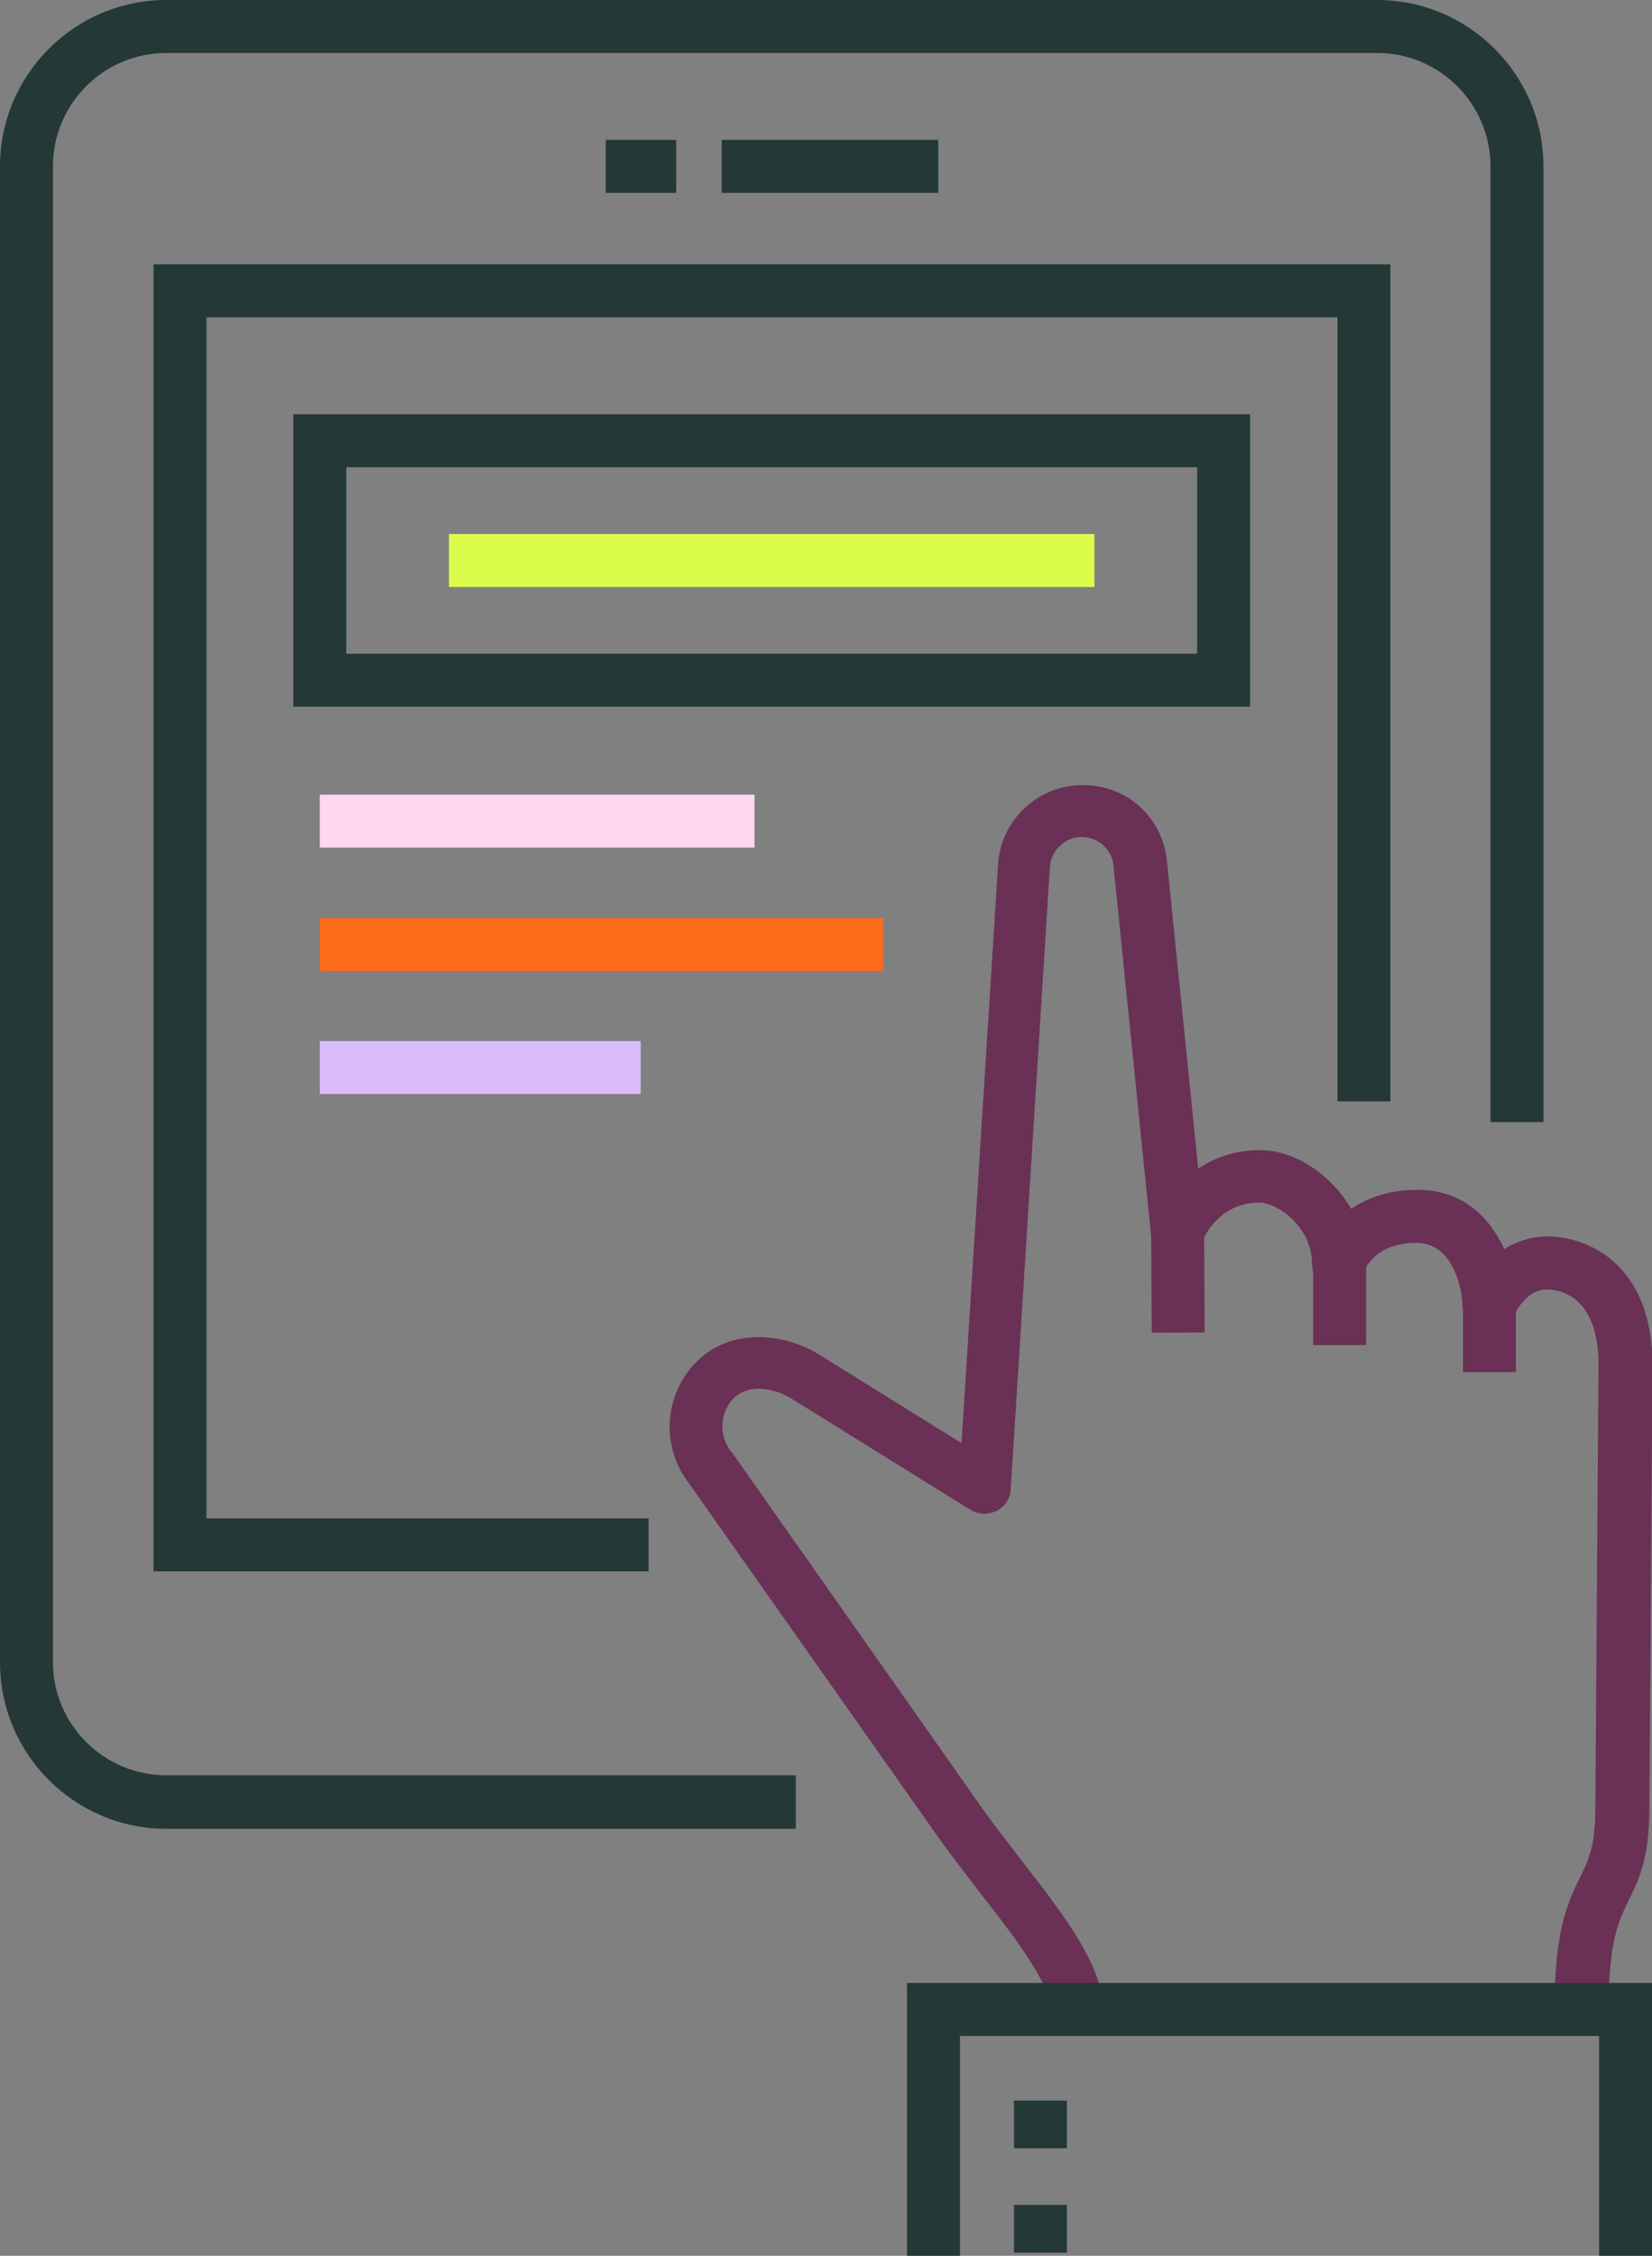
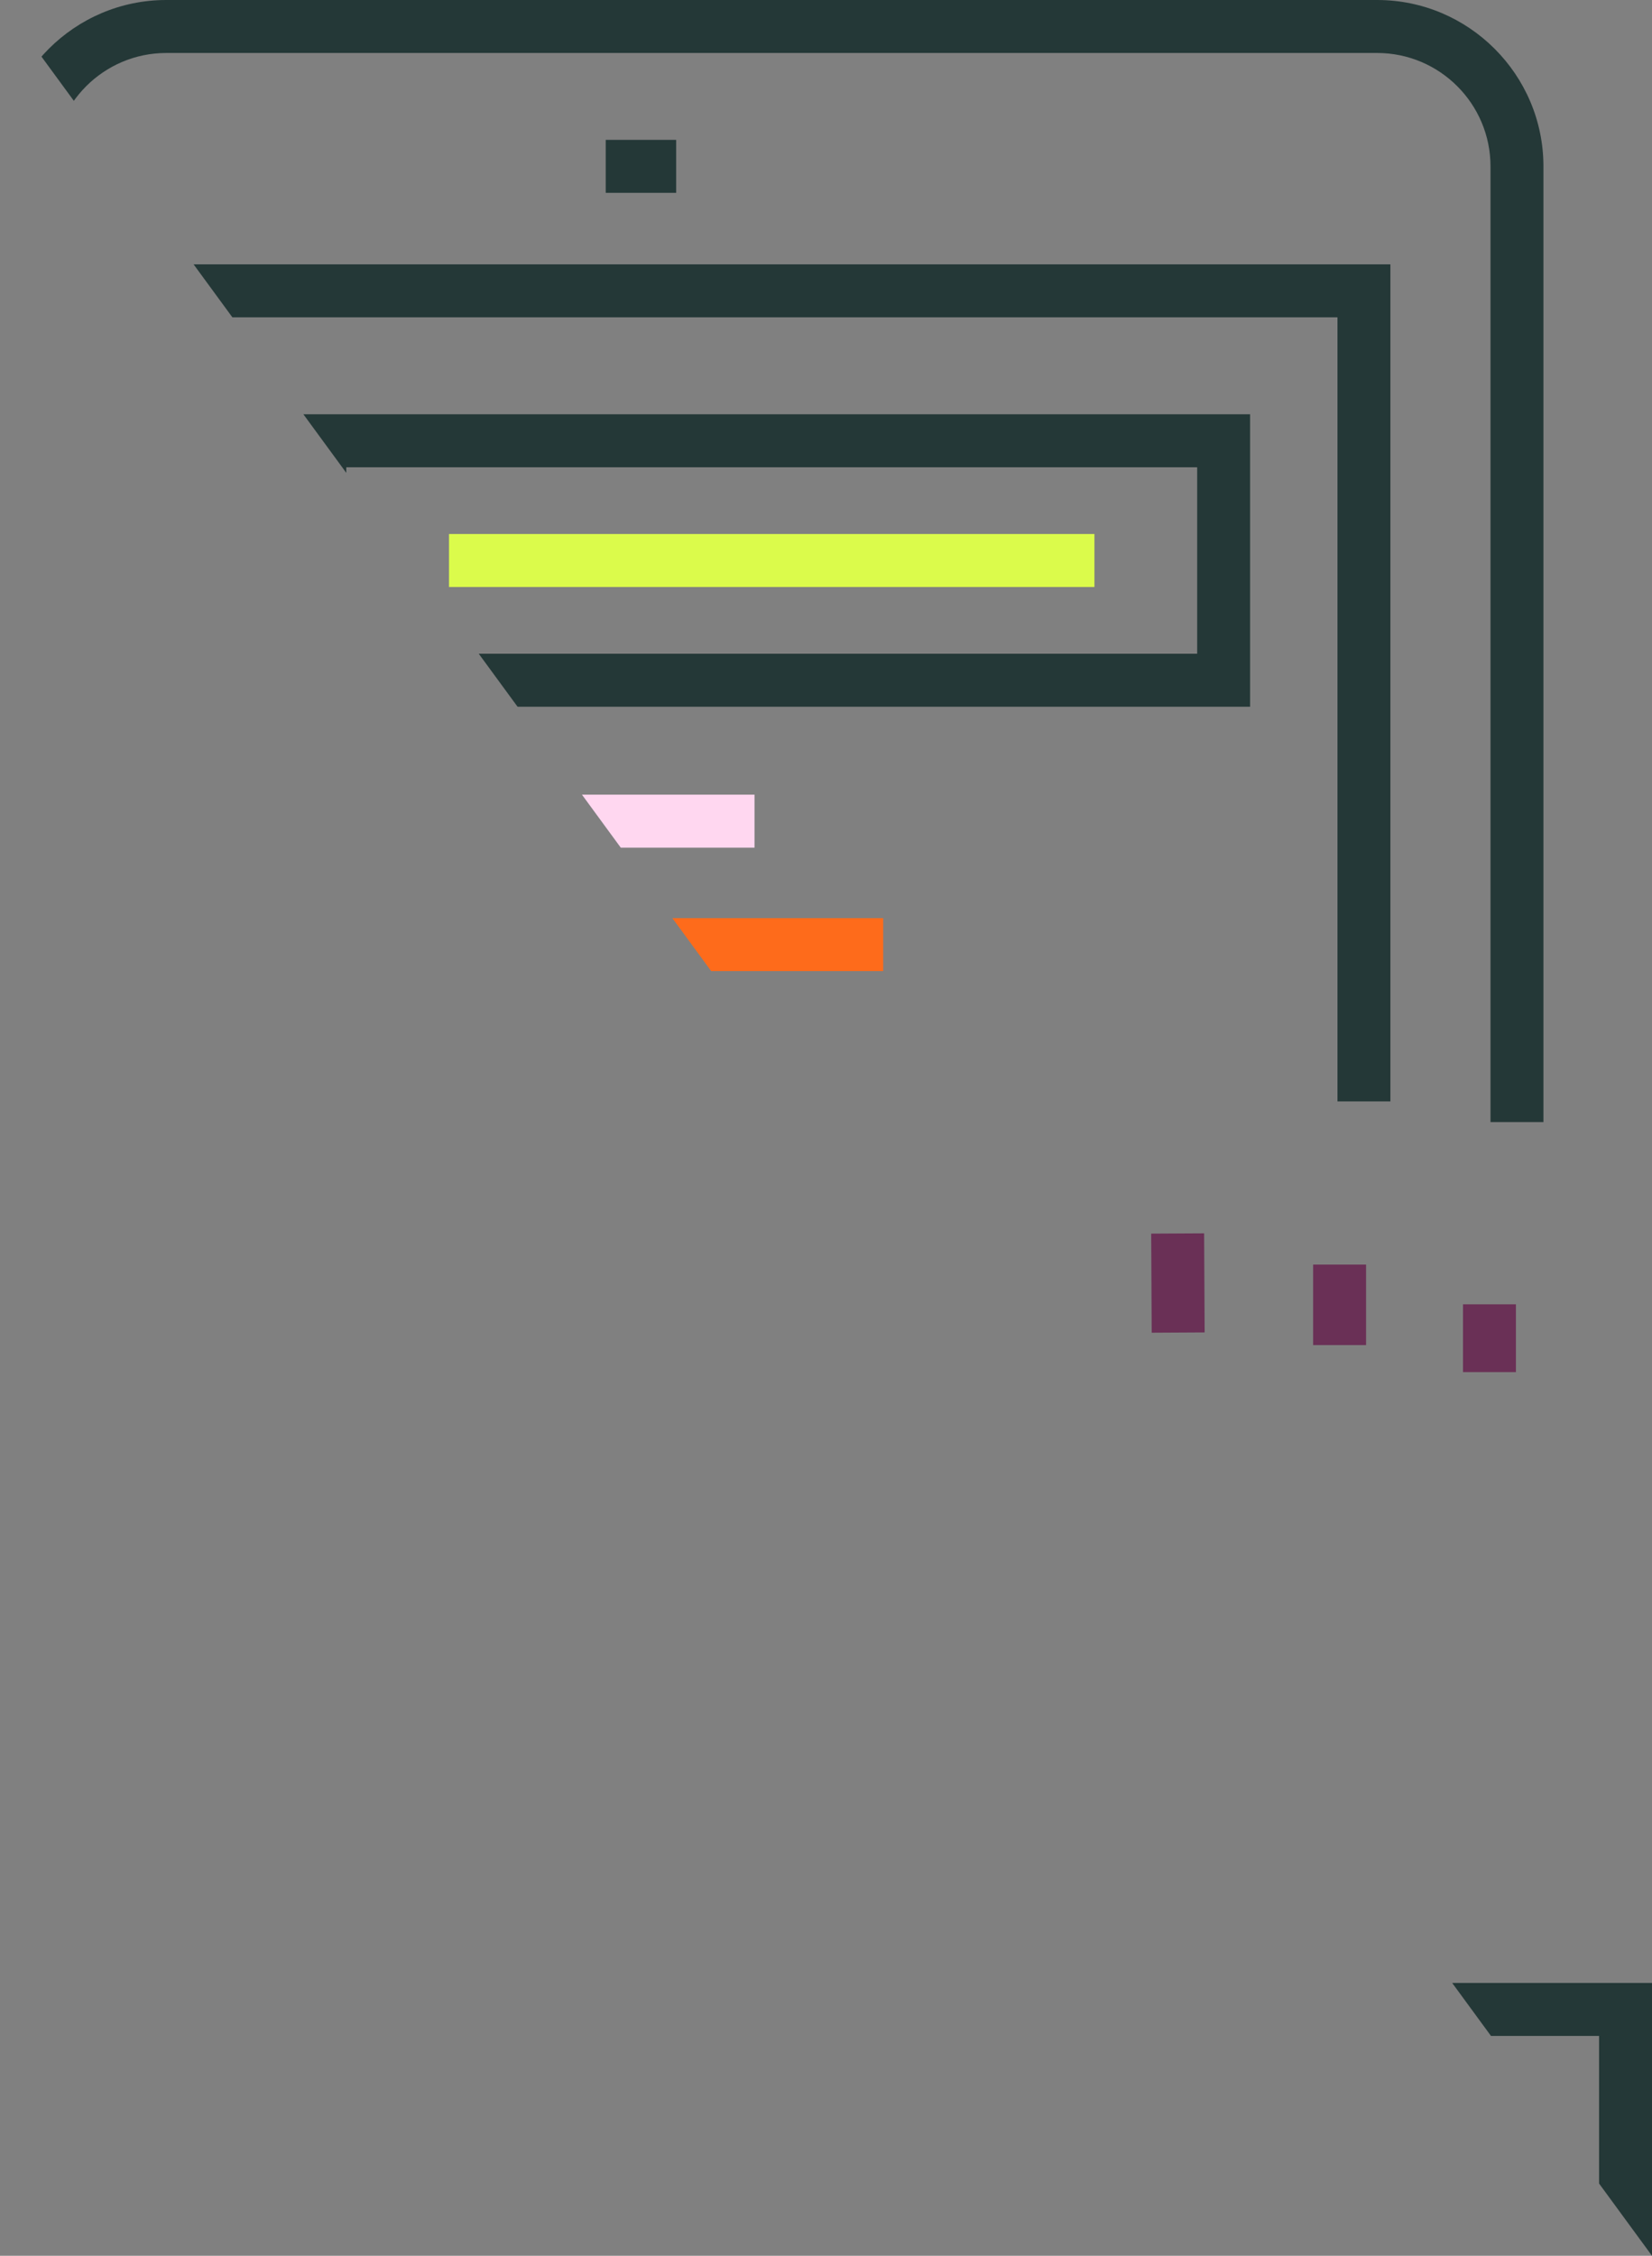
<svg xmlns="http://www.w3.org/2000/svg" fill="none" height="86" viewBox="0 0 63 86" width="63">
  <rect x="0" y="0" width="63" height="86" fill="#808080" stroke="none" />
  <clipPath id="a">
-     <path d="m0 0h63v86h-63z" />
+     <path d="m0 0h63v86z" />
  </clipPath>
  <g clip-path="url(#a)">
-     <path d="m60.294 77.618h-19.203c-.565 0-1.01-.444-1.01-1.01 0-.99-1.595-3.03-2.766-4.524-.505-.666-1.01-1.313-1.434-1.899l-9.591-13.613c-1.07-1.373-.99-3.292.182-4.565 1.312-1.414 3.433-1.232 4.866-.303l5.331 3.312 1.393-22.055c.101-1.697 1.514-3.03 3.231-3.03 1.716 0 3.049 1.252 3.211 2.908l1.191 11.714c.606-.404 1.373-.707 2.362-.707 1.272 0 2.686.889 3.473 2.242.586-.404 1.413-.727 2.544-.727 1.696 0 2.746 1.05 3.291 2.262.444-.283 1.01-.485 1.656-.485 1.494 0 3.998 1.03 3.998 4.908l-.121 16.905c0 1.899-.404 2.727-.787 3.494-.384.788-.767 1.575-.767 4.141 0 .566-.444 1.01-1.01 1.01zm-18.355-2.02h17.365c.101-2.282.545-3.191.949-4.019.323-.667.586-1.192.586-2.626l.121-16.905c0-2.686-1.514-2.888-1.979-2.888-.808 0-1.252.99-1.252 1.01-.182.444-.646.707-1.131.606-.464-.081-.808-.505-.828-.99 0-.626-.343-2.404-1.757-2.404-1.656 0-1.999 1.111-1.999 1.111-.141.485-.606.788-1.111.707s-.868-.505-.868-1.01c0-1.434-1.333-2.343-2.019-2.343-1.615 0-2.181 1.495-2.181 1.515-.162.444-.606.707-1.07.646s-.828-.424-.868-.909l-1.434-14.098c-.061-.626-.586-1.091-1.212-1.091-.626 0-1.171.505-1.212 1.131l-1.494 23.732c-.02.363-.222.666-.545.828-.323.162-.686.141-.989-.04l-6.764-4.201c-.707-.465-1.737-.626-2.302-.02-.505.545-.525 1.394-.081 1.979 0 0 .02.04.04.04l9.591 13.633c.404.566.888 1.192 1.373 1.818 1.312 1.696 2.585 3.312 3.029 4.766z" fill="#6a3056" />
    <path d="m52.096 48.211h-2.019v3.07h2.019z" fill="#6a3056" />
    <path d="m45.92 47.02-2.019.011.02 3.777 2.019-.011z" fill="#6a3056" />
    <path d="m57.811 49.726h-2.019v2.585h2.019z" fill="#6a3056" />
    <g fill="#243837">
      <path d="m30.349 69.721h-24.009c-3.493 0-6.34-2.848-6.34-6.342v-57.037c0-3.494 2.847-6.342 6.34-6.342h46.18c3.493 0 6.34 2.848 6.34 6.342v36.436h-2.019v-36.436c0-2.383-1.938-4.322-4.321-4.322h-46.18c-2.383 0-4.321 1.939-4.321 4.322v57.017c0 2.383 1.938 4.322 4.321 4.322h24.009v2.02z" />
      <path d="m24.735 59.905h-18.88v-49.827h47.169v31.912h-2.019v-29.892h-43.131v45.787h16.861z" />
      <path d="m25.786 5.332h-2.686v2.02h2.686z" />
-       <path d="m35.781 5.332h-8.259v2.02h8.259z" />
      <path d="m47.694 26.943h-36.508v-11.149h36.487v11.149zm-34.488-2.02h32.449v-7.109h-32.449z" />
    </g>
    <path d="m41.737 20.359h-24.614v2.02h24.614z" fill="#dbfb4b" />
    <path d="m28.774 30.296h-16.578v2.02h16.578z" fill="#ffd7f0" />
    <path d="m24.433 39.688h-12.236v2.02h12.236z" fill="#dabcfa" />
    <path d="m33.681 35.002h-21.485v2.02h21.485z" fill="#fe6b1b" />
    <path d="m63 86h-2.019v-8.382h-24.372v8.382h-2.019v-10.402h28.411z" fill="#243837" />
    <path d="m40.687 80.082h-2.019v1.818h2.019z" fill="#243837" />
    <path d="m40.687 84.061h-2.019v1.818h2.019z" fill="#243837" />
  </g>
</svg>